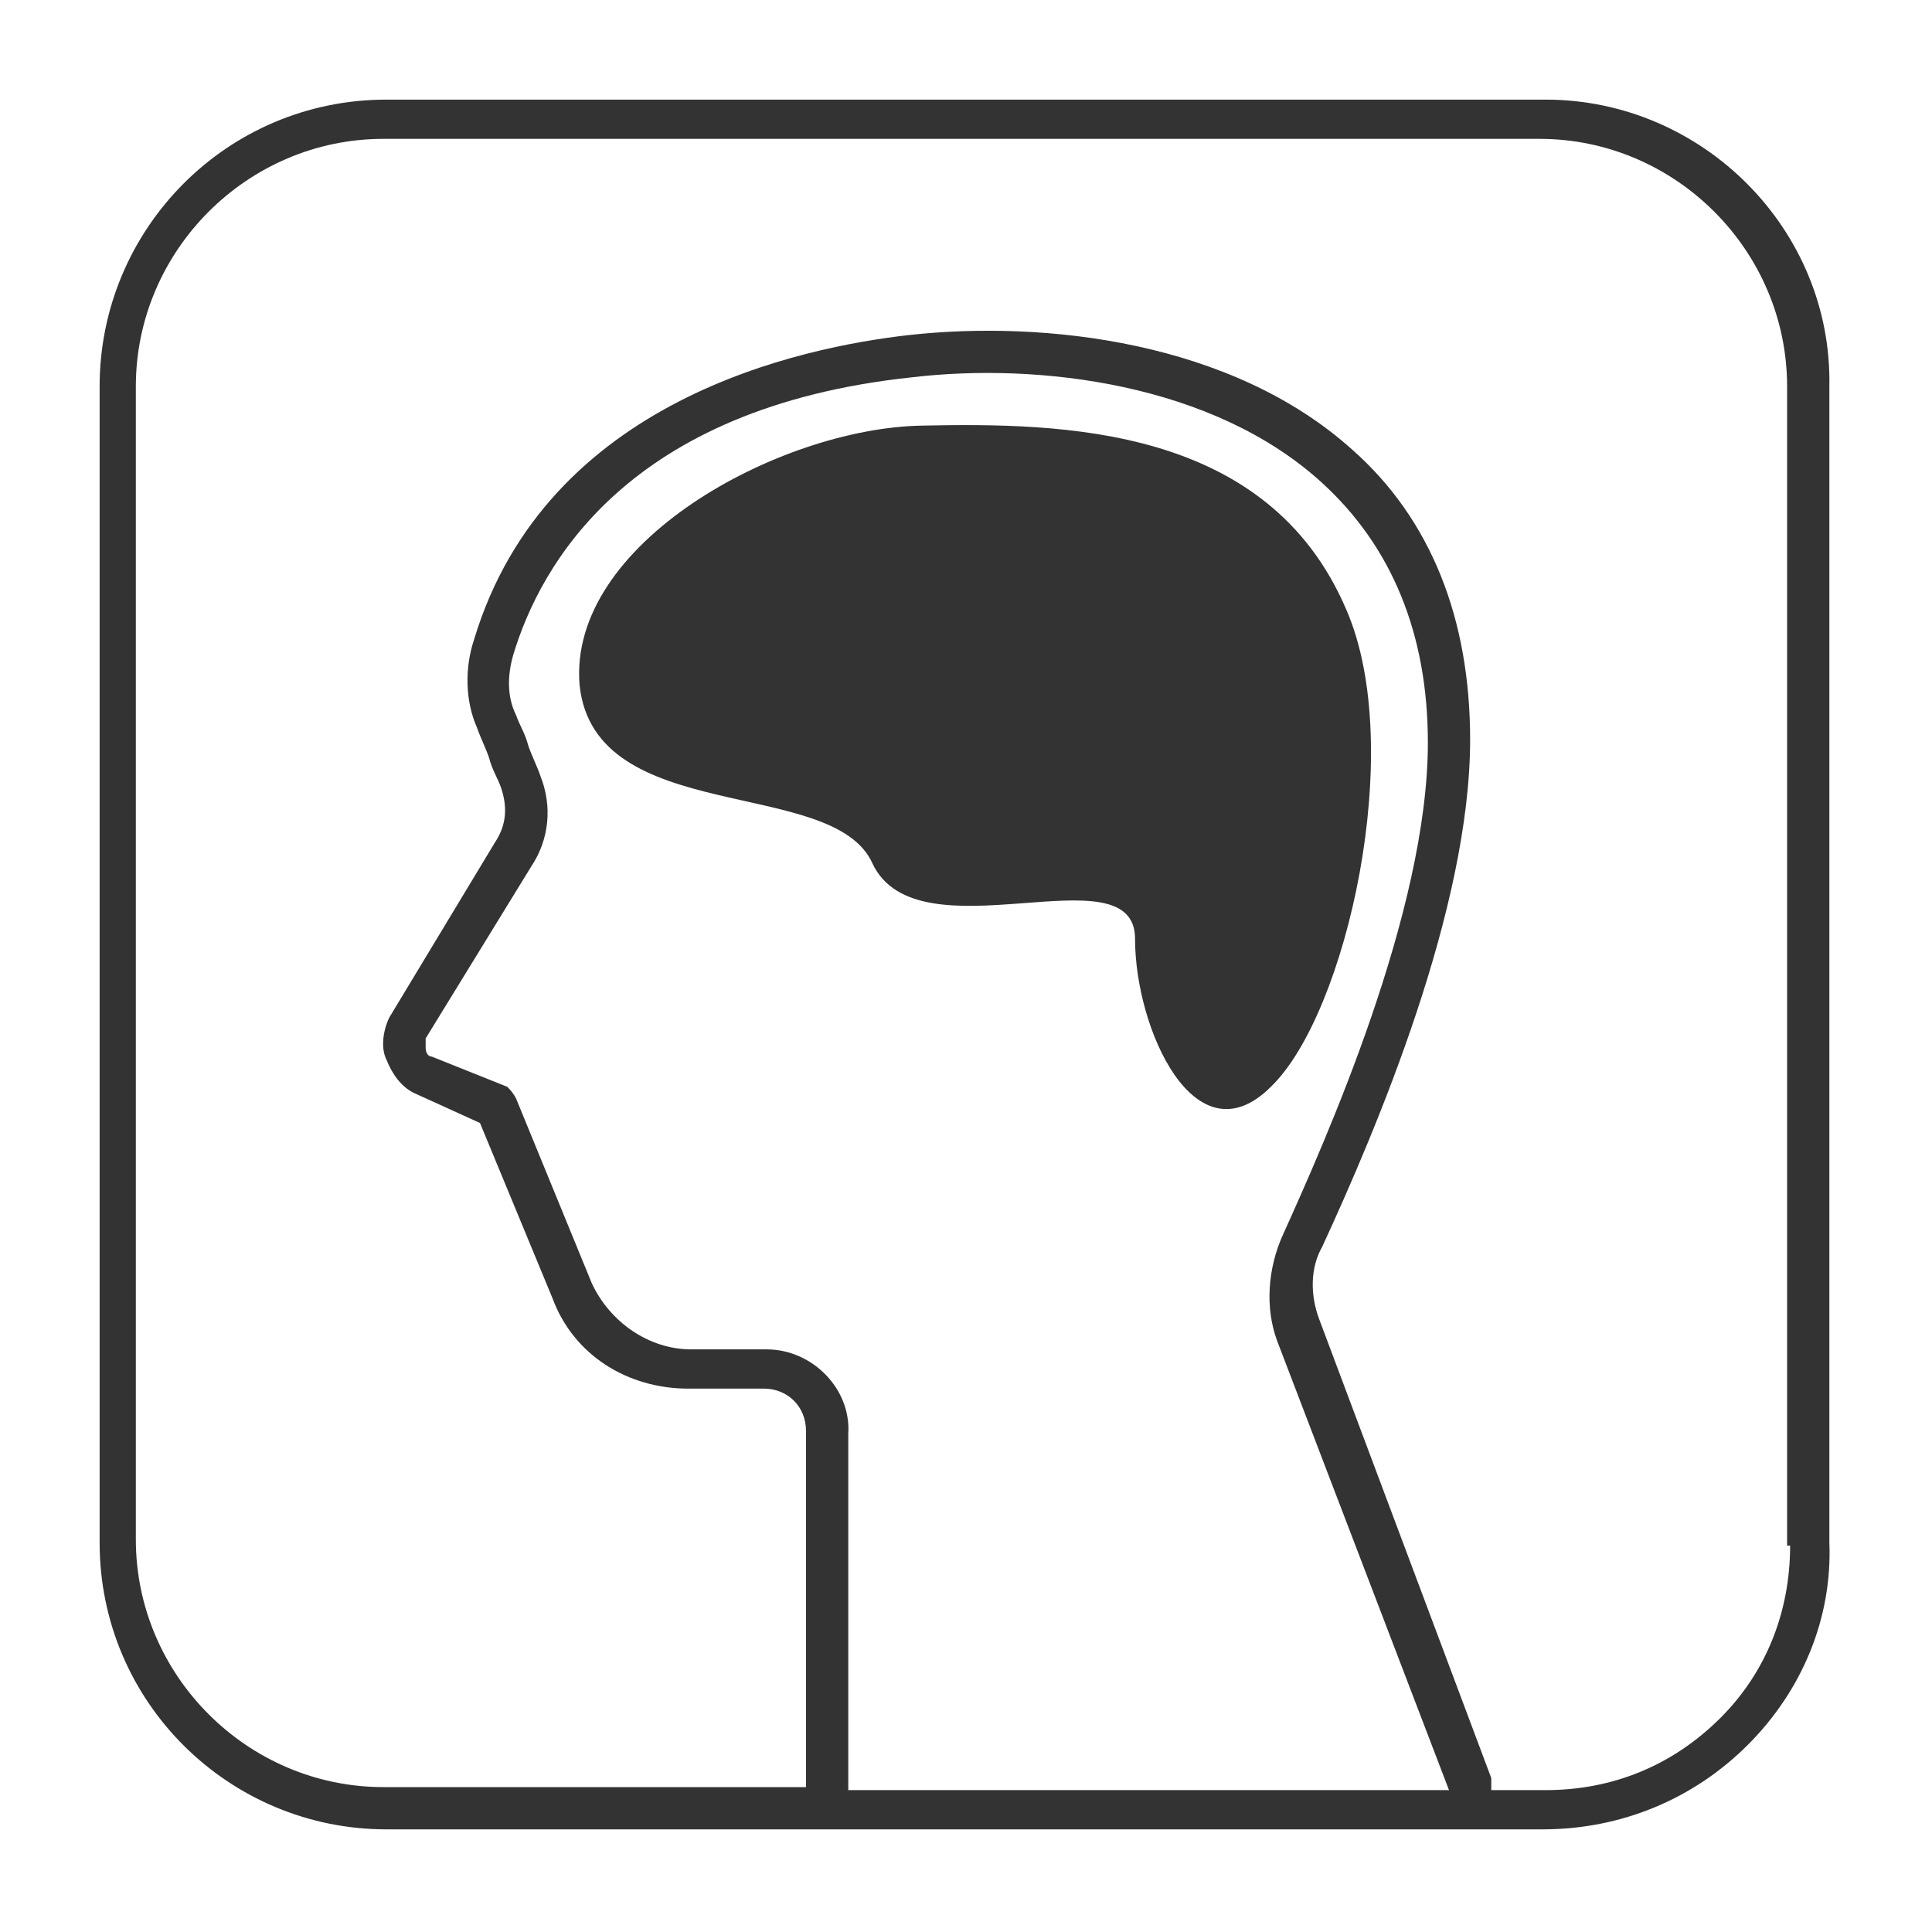
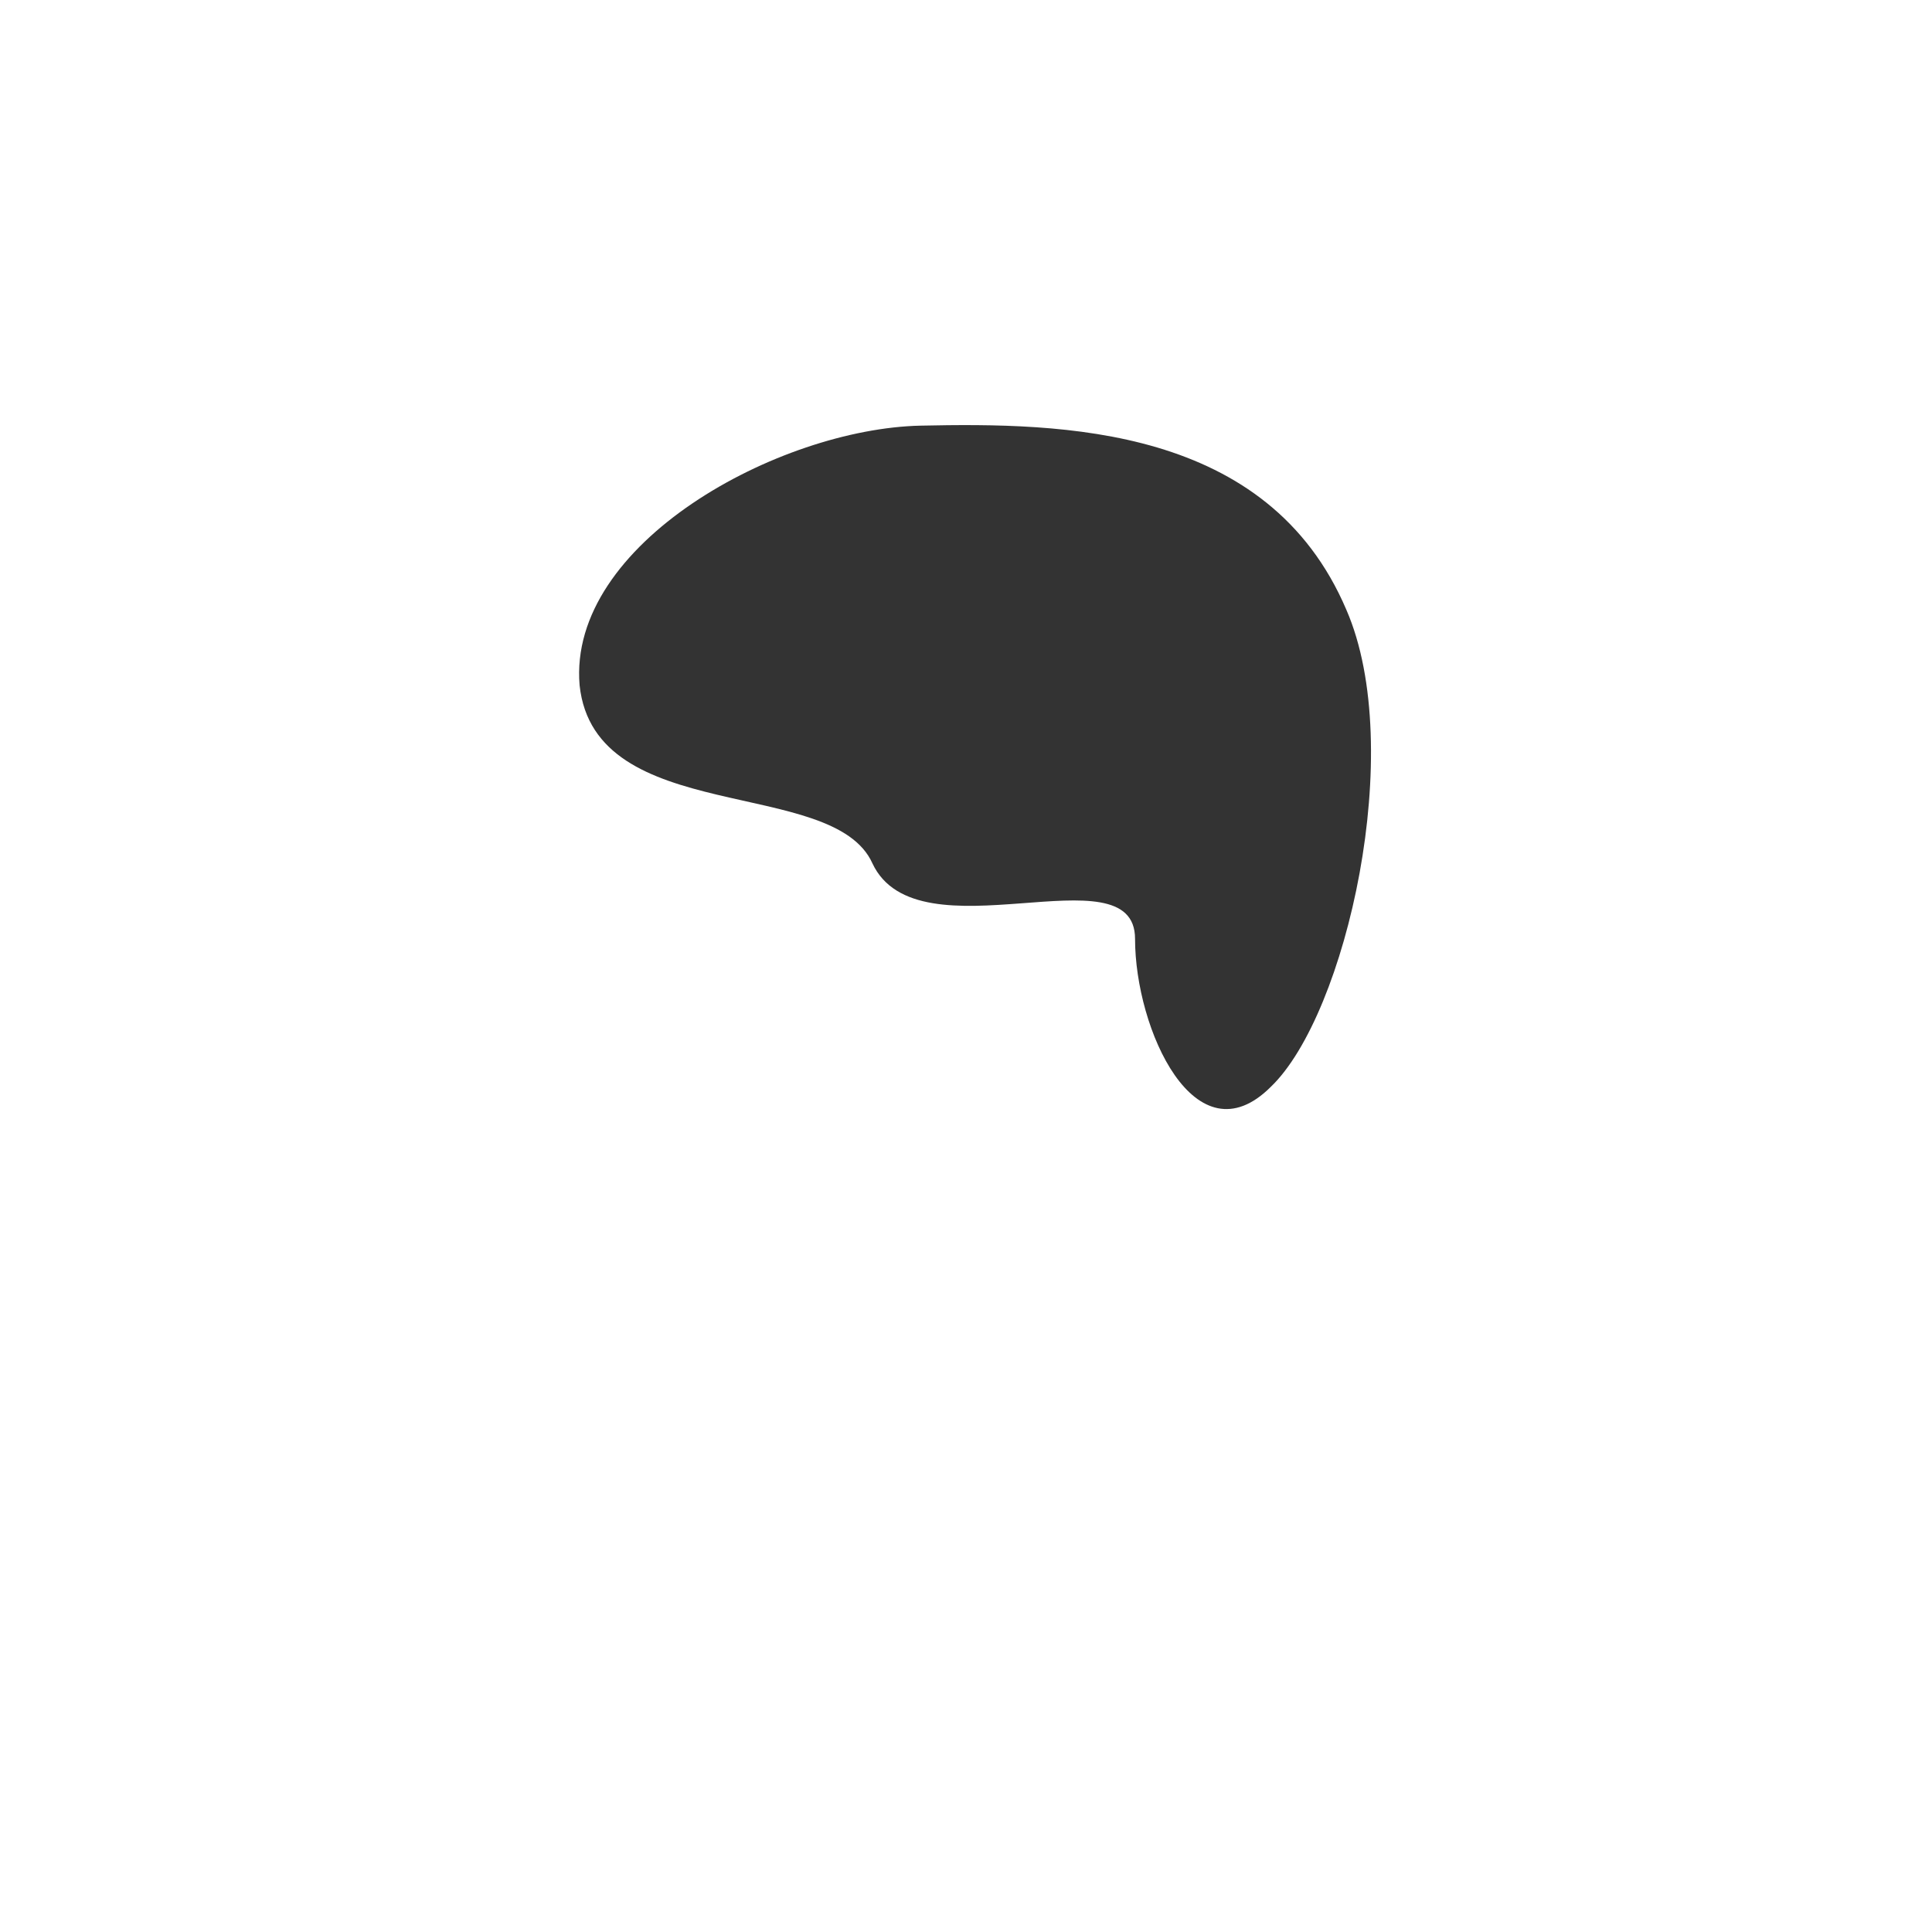
<svg xmlns="http://www.w3.org/2000/svg" version="1.1" width="64" height="64" viewBox="0 0 64 64">
  <title>cognitive-disability-o</title>
-   <path fill="#333" d="M51.2 3.3h-38.4c-5.3 0-9.5 4.3-9.5 9.5v38.3c0 5.3 4.3 9.5 9.5 9.5h38.3c2.6 0 5-1 6.8-2.8s2.8-4.2 2.7-6.7v-38.3c0.1-5.2-4.2-9.5-9.4-9.5zM25.4 44.7h-2.5c-1.4 0-2.7-0.9-3.3-2.2l-2.5-6.1c-0.1-0.2-0.2-0.3-0.3-0.4l-2.5-1c-0.1 0-0.2-0.1-0.2-0.3 0-0.1 0-0.3 0-0.3l3.5-5.7c0.6-0.9 0.7-2 0.3-3-0.1-0.3-0.3-0.7-0.4-1-0.1-0.4-0.3-0.7-0.4-1-0.3-0.6-0.3-1.3-0.1-2 0.9-3 3.8-8.2 13.2-9.2 4.2-0.5 10 0.2 13.6 3.5 2.3 2.1 3.5 5 3.5 8.6 0 5.6-3.4 13.2-4.8 16.3-0.5 1.1-0.6 2.4-0.2 3.5l5.7 14.9h-19.9c0 0 0-0.1 0-0.1v-11.7c0.1-1.5-1.2-2.8-2.7-2.8zM59.3 51.2c0 2.2-0.8 4.2-2.3 5.7-1.6 1.6-3.6 2.4-5.8 2.4h-1.8c0-0.1 0-0.3 0-0.4l-5.7-15.2c-0.3-0.8-0.3-1.7 0.1-2.4 1.8-3.9 4.9-11.2 4.9-16.8 0-4-1.3-7.3-3.9-9.6-4-3.6-10.2-4.3-14.7-3.8-3.5 0.4-12 2.1-14.4 10.1-0.3 0.9-0.3 2 0.1 2.9 0.1 0.3 0.3 0.7 0.4 1 0.1 0.4 0.3 0.7 0.4 1 0.2 0.6 0.2 1.2-0.2 1.8l-3.5 5.8c-0.2 0.4-0.3 1-0.1 1.4 0.2 0.5 0.5 0.9 0.9 1.1l2.2 1 2.4 5.8c0.7 1.9 2.5 3 4.5 3h2.5c0.8 0 1.4 0.6 1.4 1.4v11.7c0 0 0 0.1 0 0.1h-14c-4.5 0-8.2-3.7-8.2-8.2v-38.2c0-4.5 3.7-8.2 8.2-8.2h38.3c4.5 0 8.2 3.7 8.2 8.2v38.4z" />
  <path fill="#333" d="M28.9 28.6c1.5 3.2 8.7-0.5 8.7 2.5s2 7.4 4.5 4.9c2.5-2.4 4.5-11.2 2.5-15.8-2.6-6.1-9.4-6.2-14.1-6.1s-11.7 3.9-11.3 8.6c0.5 4.7 8.4 3 9.7 5.9z" />
</svg>